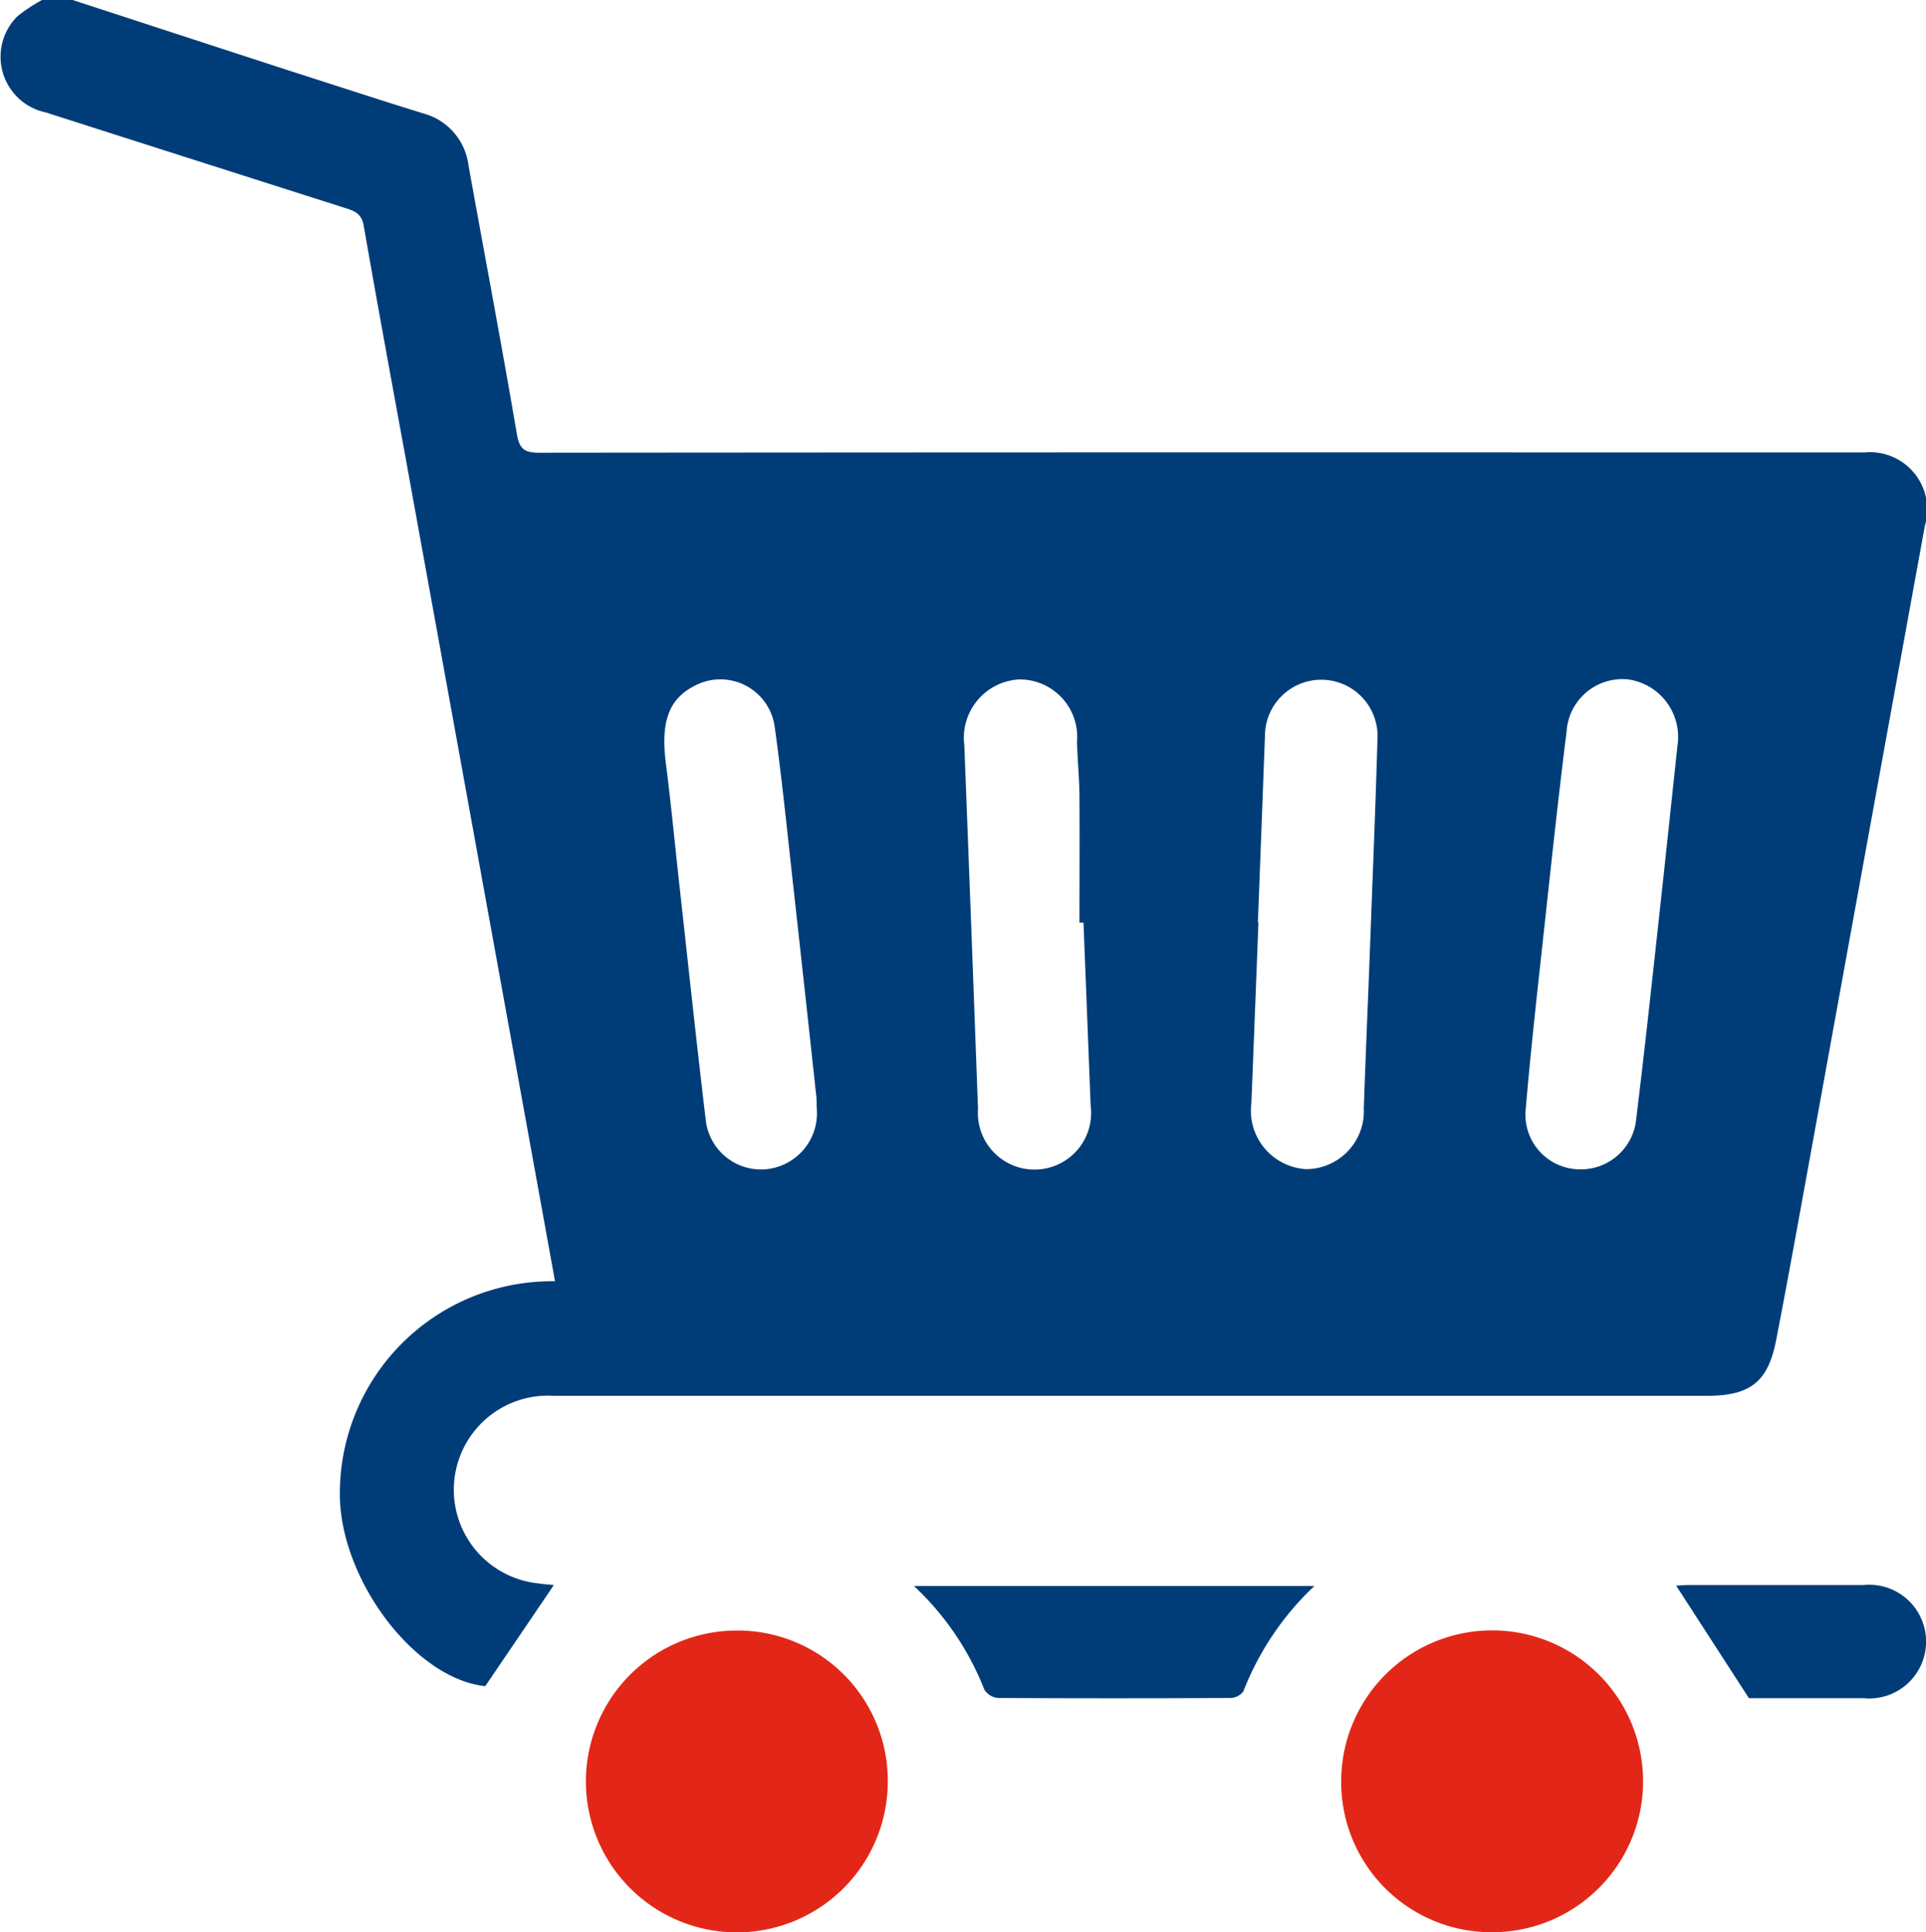
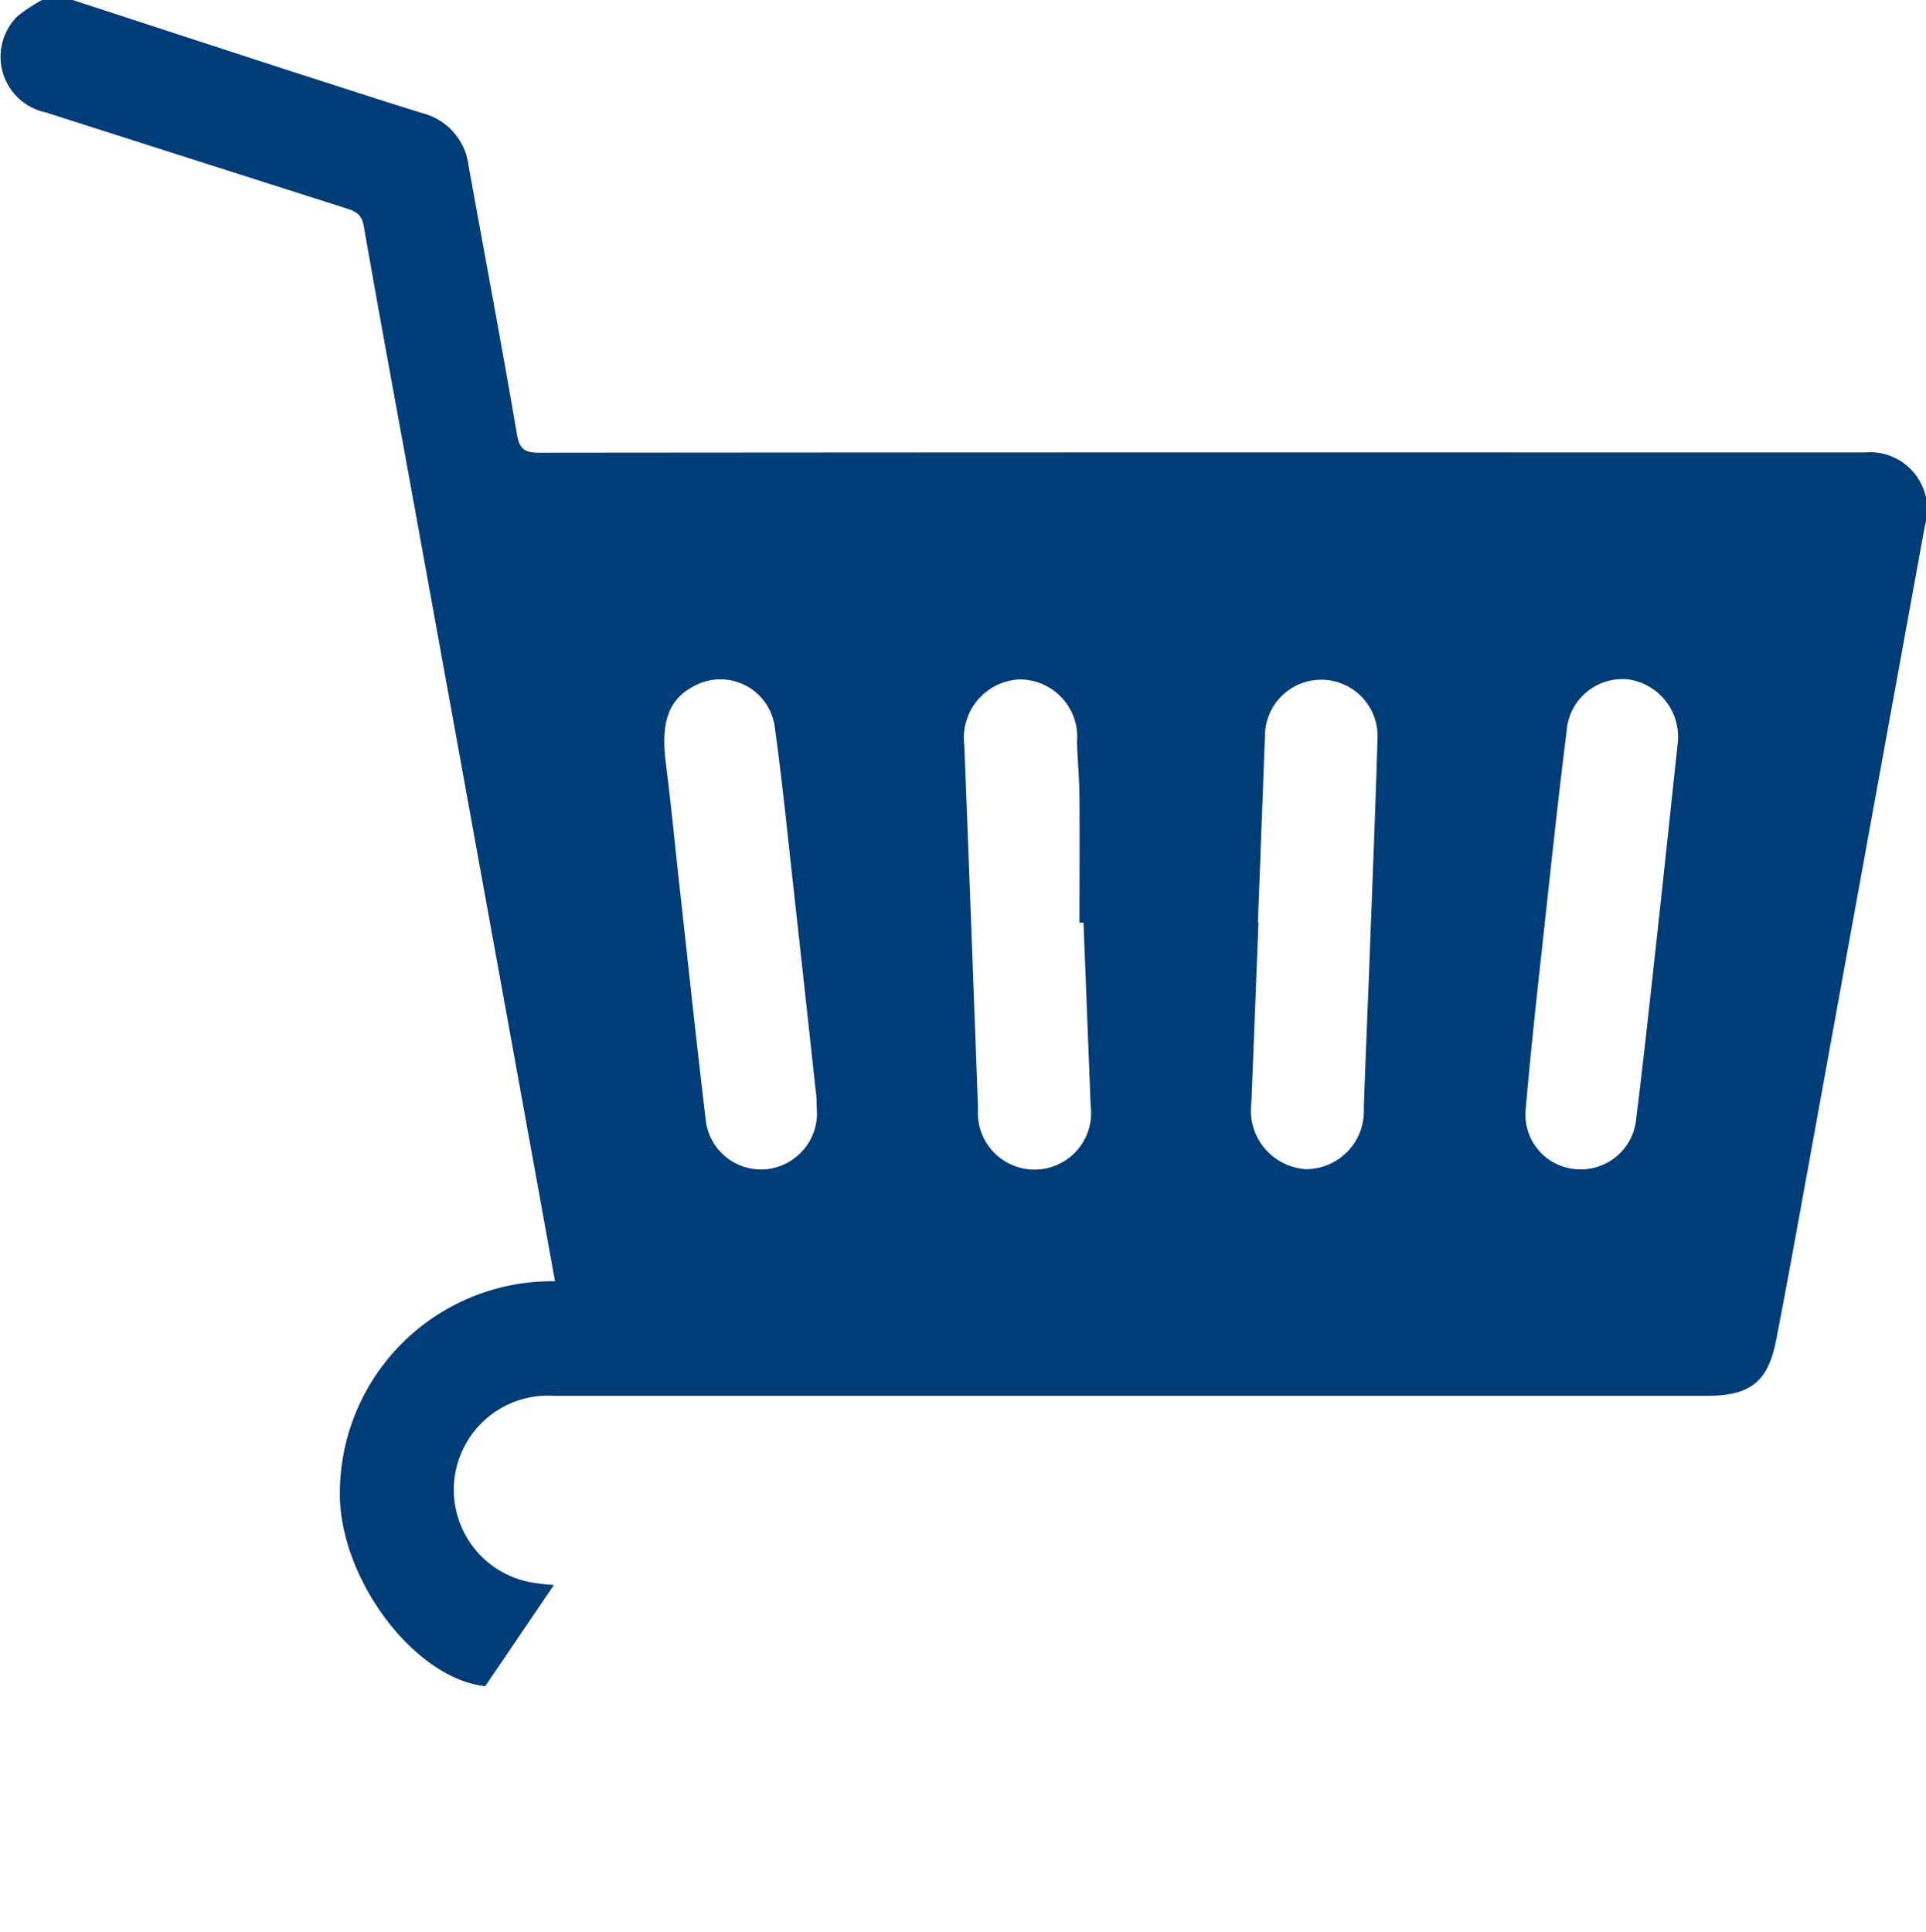
<svg xmlns="http://www.w3.org/2000/svg" width="41.521" height="41.66" viewBox="0 0 41.521 41.66">
  <g id="E-commerce" transform="translate(9903.012 19054.576)">
    <g id="Group_10692" data-name="Group 10692" transform="translate(-10302.571 -19325.207)">
      <g id="Group_10663" data-name="Group 10663" transform="translate(399.56 270.631)">
        <path id="Path_1488" data-name="Path 1488" d="M1.56,0Q3.928.774,6.3,1.546c.939.3,1.878.609,2.82.9A1.33,1.33,0,0,1,10.1,3.573c.348,1.93.713,3.857,1.042,5.79.057.338.181.4.492.4q11.718-.011,23.436-.006,2.563,0,5.127,0a1.234,1.234,0,0,1,1.3,1.576q-1.336,7.325-2.665,14.651c-.177.971-.354,1.943-.543,2.912-.174.9-.559,1.2-1.489,1.2H11.933a2.029,2.029,0,0,0-.345,4.042c.131.021.265.029.351.038l-1.479,2.18C8.991,36.2,7.435,34.2,7.33,32.393a4.572,4.572,0,0,1,4.634-4.767q-.619-3.417-1.238-6.828-1-5.509-2-11.018c-.3-1.637-.6-3.272-.886-4.911-.049-.286-.231-.328-.437-.394Q4.192,3.452.986,2.426A1.227,1.227,0,0,1,.375.353,3.519,3.519,0,0,1,.909,0ZM17.607,23.9c-.005-.108,0-.217-.017-.325q-.247-2.282-.5-4.563c-.124-1.117-.236-2.236-.391-3.349a1.182,1.182,0,0,0-1.735-.87c-.552.284-.723.782-.611,1.659.115.9.2,1.8.3,2.7.184,1.655.359,3.312.557,4.965A1.2,1.2,0,0,0,16.5,25.212,1.213,1.213,0,0,0,17.607,23.9M36.16,16.091A1.253,1.253,0,0,0,35.1,14.65a1.207,1.207,0,0,0-1.329,1.132c-.166,1.316-.308,2.636-.451,3.955-.151,1.387-.309,2.773-.428,4.162a1.179,1.179,0,0,0,1.1,1.312,1.2,1.2,0,0,0,1.282-1.1c.171-1.384.32-2.771.472-4.157.145-1.319.284-2.639.415-3.867m-9.039,3.8h.007c-.051,1.3-.1,2.6-.153,3.9a1.264,1.264,0,0,0,1.18,1.422A1.249,1.249,0,0,0,29.4,23.9c.038-1.124.088-2.247.13-3.37.057-1.53.12-3.059.165-4.589a1.214,1.214,0,1,0-2.426-.067q-.076,2.01-.152,4.021m-3.762,0h-.085c0-.893.006-1.787,0-2.68,0-.406-.042-.812-.053-1.218a1.239,1.239,0,0,0-1.253-1.346,1.261,1.261,0,0,0-1.176,1.421q.152,3.919.295,7.838a1.221,1.221,0,1,0,2.428-.075q-.076-1.969-.154-3.939" transform="translate(0 -0.002)" fill="#003d78" />
-         <path id="Path_1489" data-name="Path 1489" d="M122.725,326.72a3.254,3.254,0,1,1-3.238-3.259,3.239,3.239,0,0,1,3.238,3.259" transform="translate(-103.587 -288.307)" fill="#e22718" />
-         <path id="Path_1490" data-name="Path 1490" d="M266,326.694a3.254,3.254,0,1,1,3.223,3.274A3.237,3.237,0,0,1,266,326.694" transform="translate(-237.087 -288.309)" fill="#e22718" />
-         <path id="Path_1491" data-name="Path 1491" d="M181.327,314.623h8.629a6.218,6.218,0,0,0-1.534,2.276.359.359,0,0,1-.282.139q-2.5.013-5,0a.385.385,0,0,1-.3-.178,6.091,6.091,0,0,0-1.518-2.235" transform="translate(-161.62 -280.43)" fill="#003d78" />
-         <path id="Path_1492" data-name="Path 1492" d="M334.051,316.864l-1.569-2.427c.039,0,.152-.013.266-.014,1.258,0,2.516,0,3.775,0a1.226,1.226,0,1,1,0,2.44c-.865,0-1.73,0-2.468,0" transform="translate(-296.348 -280.25)" fill="#003d78" />
      </g>
    </g>
  </g>
</svg>